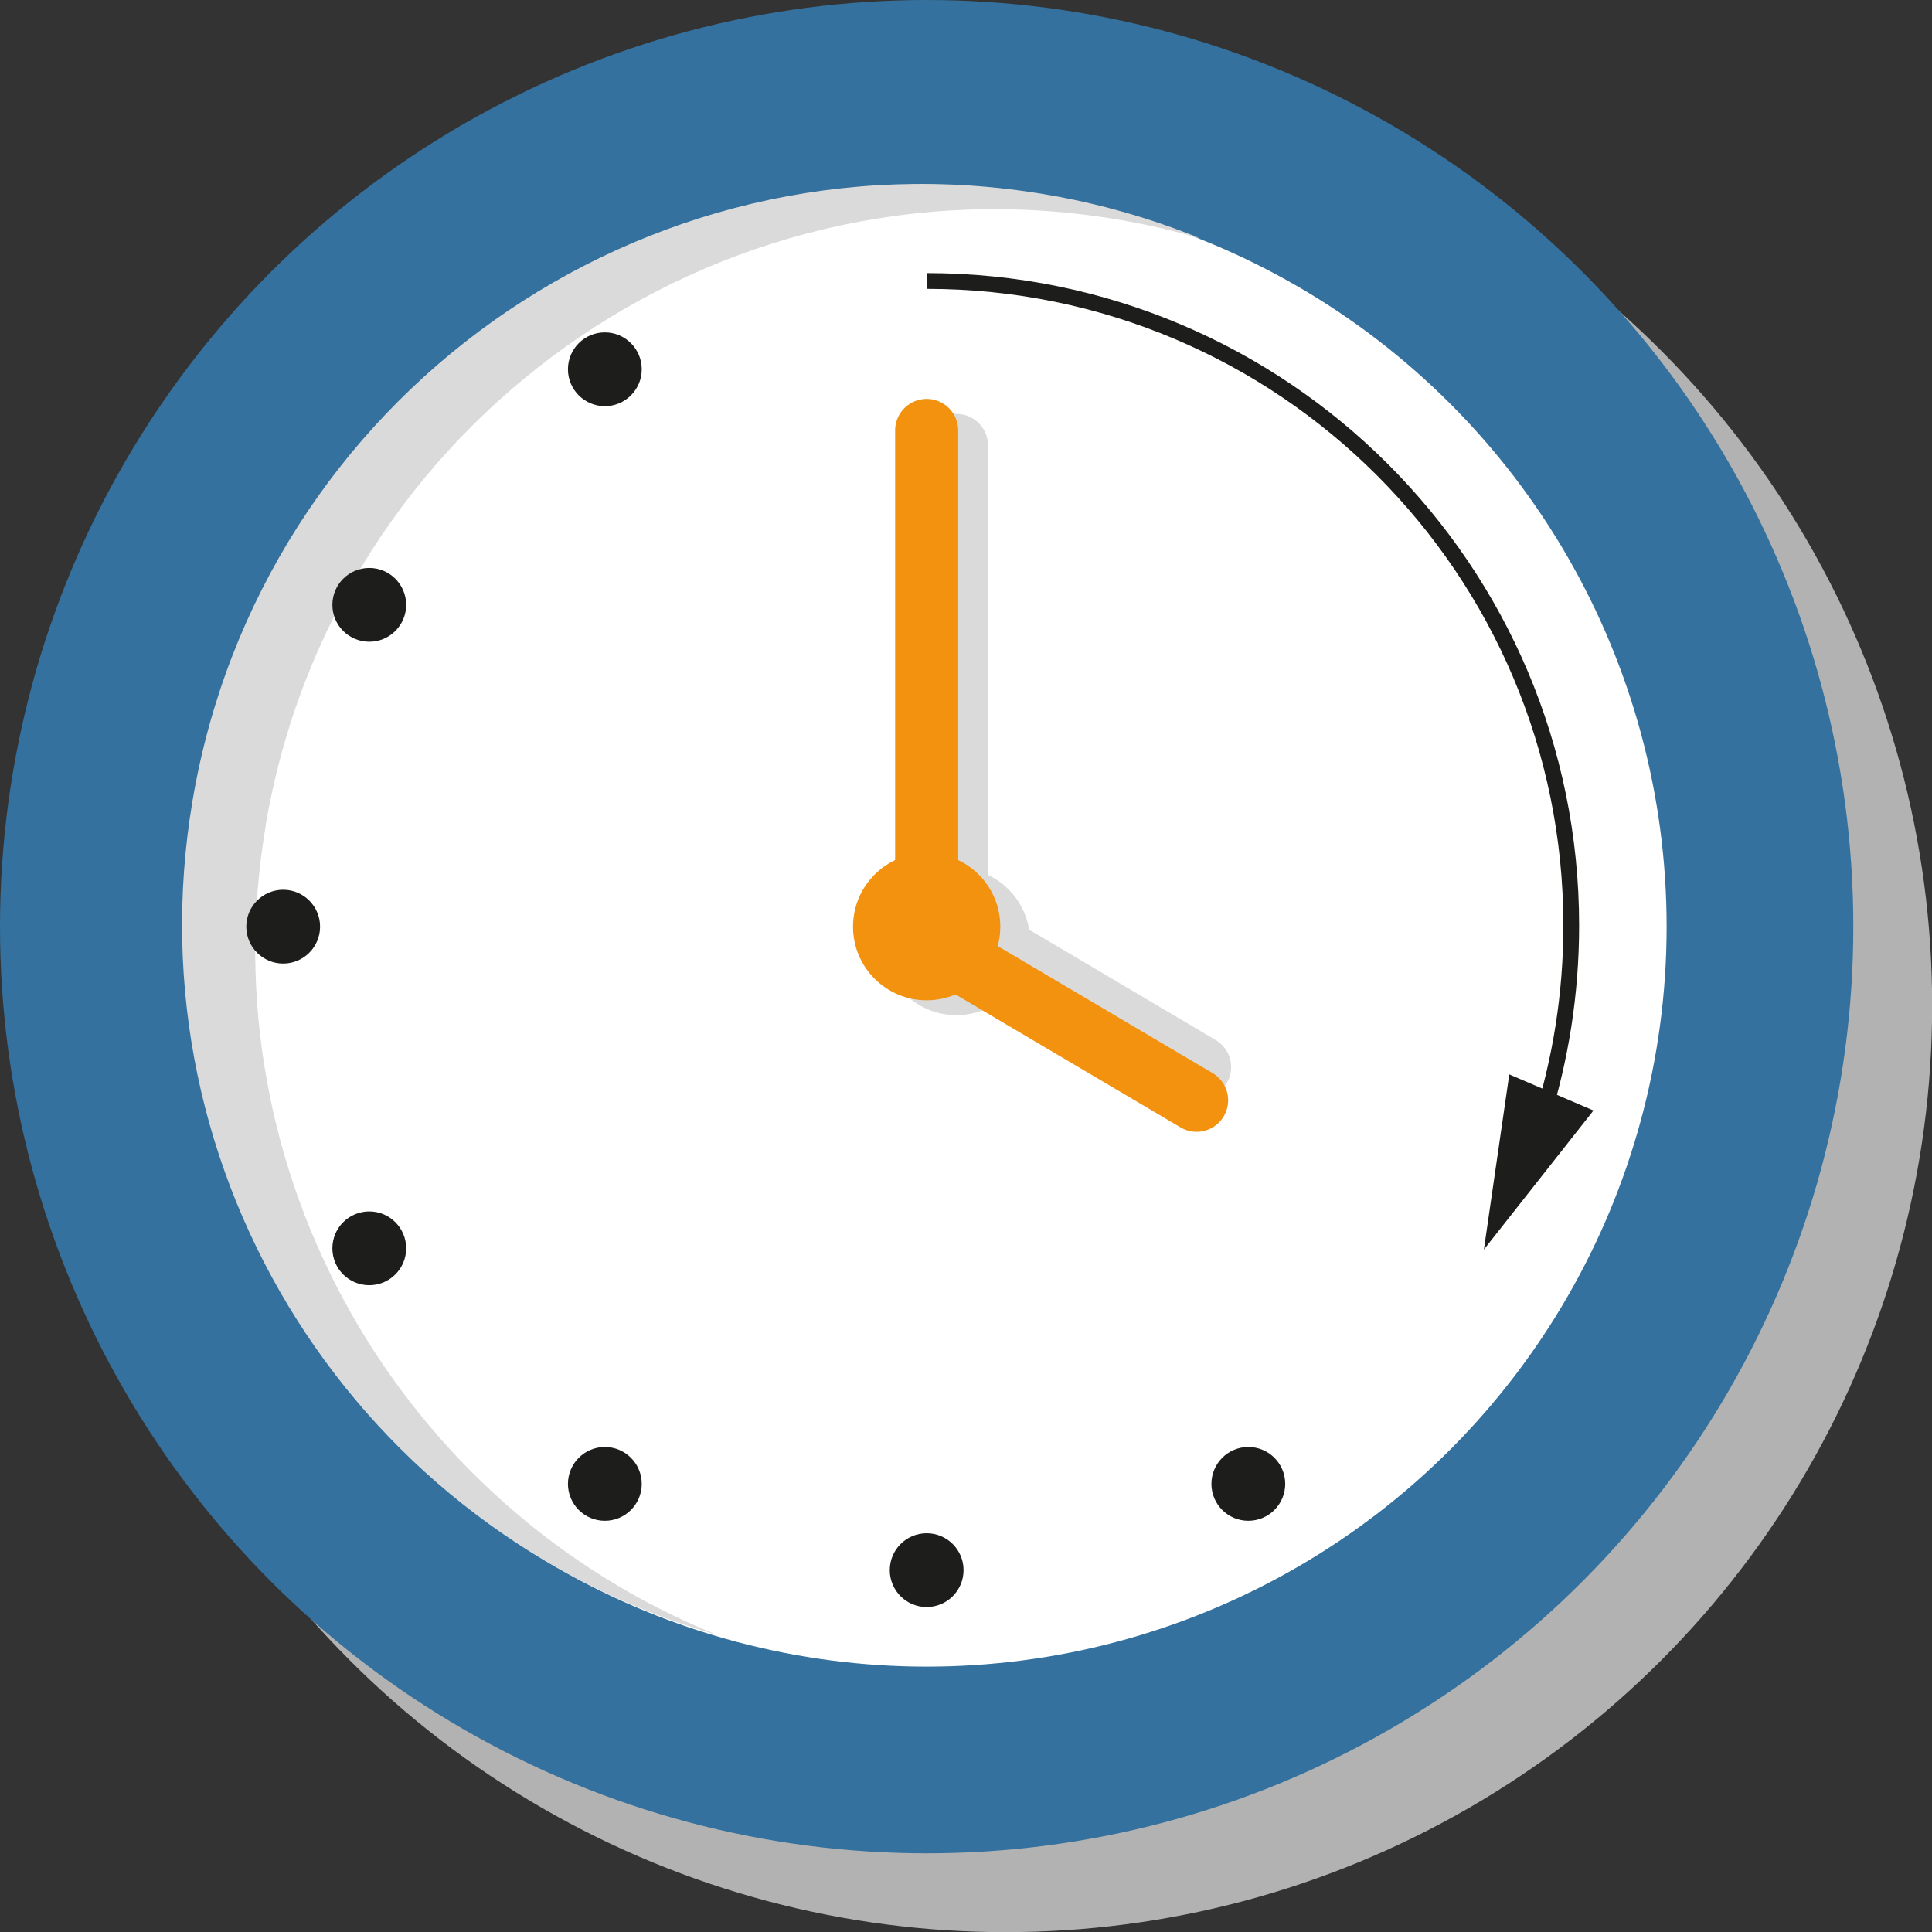
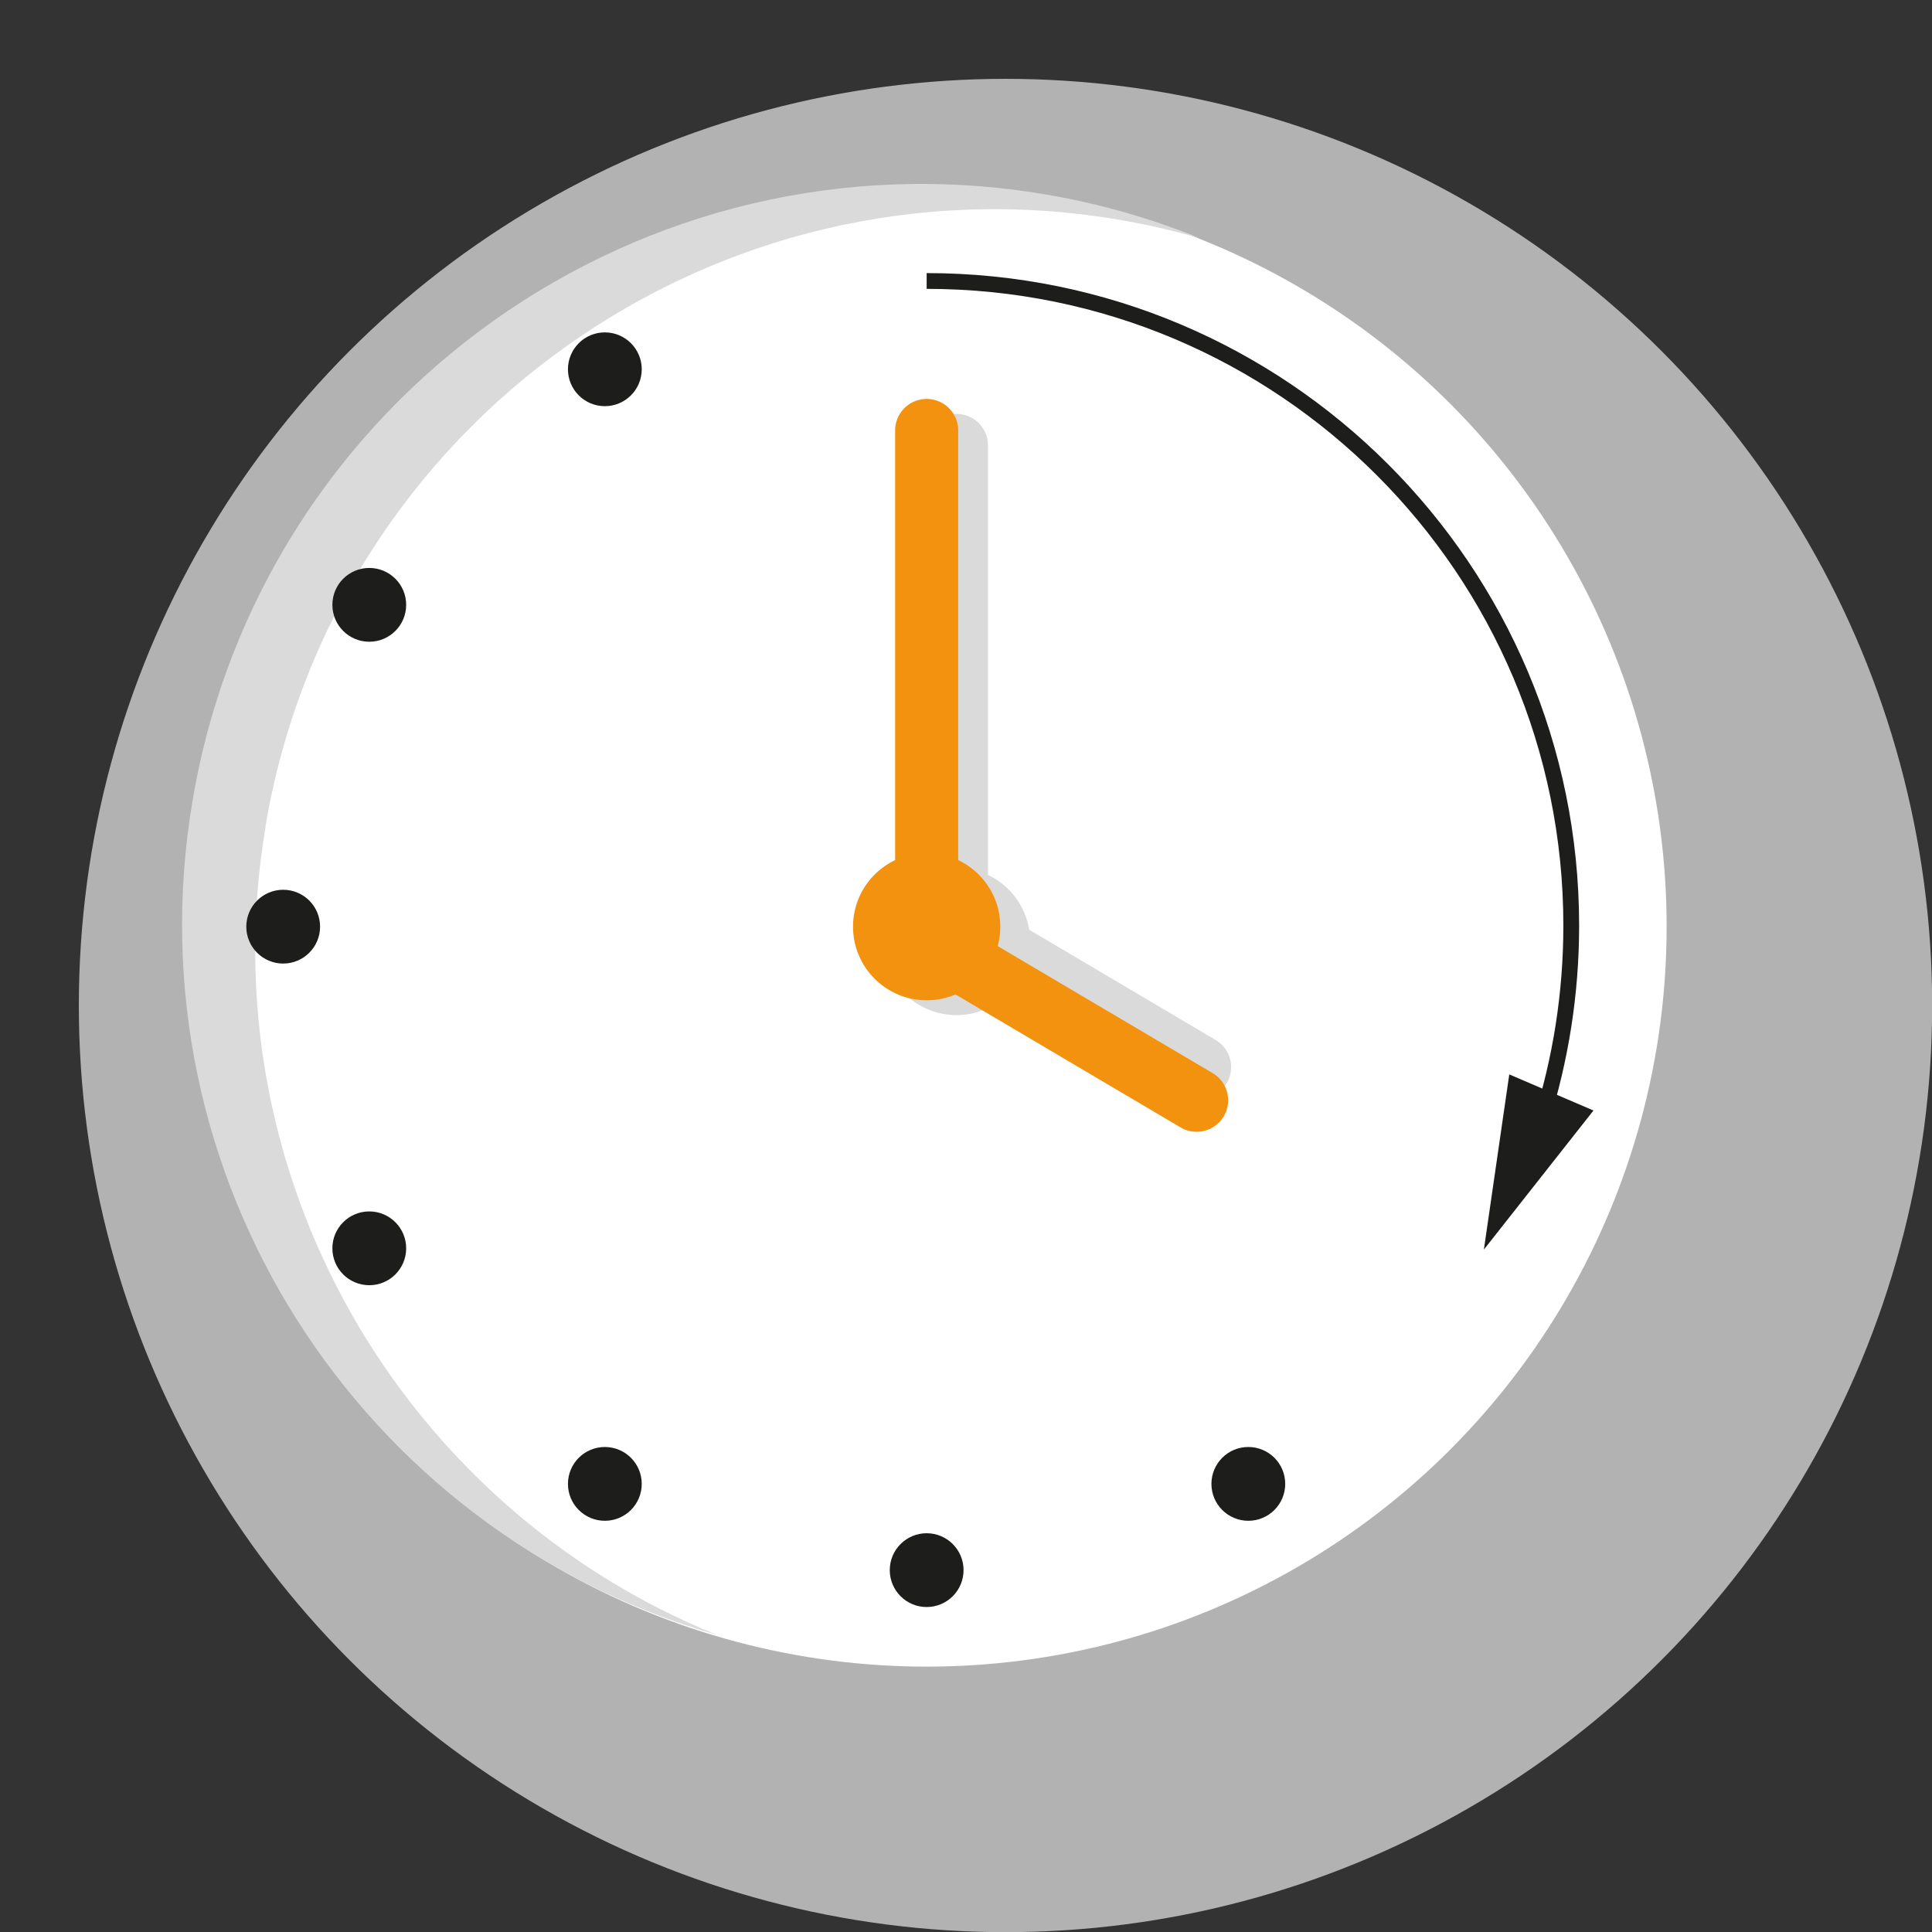
<svg xmlns="http://www.w3.org/2000/svg" id="Ebene_2" viewBox="0 0 122.53 122.53">
  <rect x="0" y="0" width="122.53" height="122.53" fill="#333333" stroke="none" />
  <defs>
    <style>
      .cls-1 {
        fill: #34719e;
      }

      .cls-2, .cls-3 {
        fill: #dadada;
      }

      .cls-4 {
        fill: #1d1d1b;
      }

      .cls-5 {
        fill: #fff;
      }

      .cls-6 {
        stroke: #f2920e;
      }

      .cls-6, .cls-3 {
        stroke-linecap: round;
        stroke-width: 4px;
      }

      .cls-6, .cls-3, .cls-7 {
        stroke-miterlimit: 10;
      }

      .cls-6, .cls-7 {
        fill: none;
      }

      .cls-8 {
        fill: #f2920e;
      }

      .cls-3 {
        stroke: #dadada;
      }

      .cls-9 {
        fill: #b2b2b2;
      }

      .cls-7 {
        stroke: #1d1d1b;
      }
    </style>
  </defs>
  <g id="Ebene_1-2" data-name="Ebene_1">
    <g>
      <circle class="cls-9" cx="63.77" cy="63.77" r="58.77" />
-       <circle class="cls-1" cx="58.77" cy="58.77" r="58.77" />
      <circle class="cls-5" cx="58.77" cy="58.77" r="46.93" />
-       <path class="cls-2" d="M16.84,52.39c4.32-25.56,28.54-42.78,54.09-38.46,1.78.3,3.51.7,5.2,1.19-3.11-1.26-6.39-2.21-9.83-2.79-25.56-4.32-49.78,12.9-54.09,38.46-4.02,23.78,10.62,46.4,33.27,52.9-19.97-8.08-32.37-29.19-28.63-51.3Z" />
+       <path class="cls-2" d="M16.84,52.39c4.32-25.56,28.54-42.78,54.09-38.46,1.78.3,3.51.7,5.2,1.19-3.11-1.26-6.39-2.21-9.83-2.79-25.56-4.32-49.78,12.9-54.09,38.46-4.02,23.78,10.62,46.4,33.27,52.9-19.97-8.08-32.37-29.19-28.63-51.3" />
      <circle class="cls-4" cx="58.77" cy="99.58" r="2.34" />
      <circle class="cls-4" cx="17.96" cy="58.77" r="2.34" />
      <circle class="cls-4" cx="38.36" cy="23.42" r="2.34" />
      <circle class="cls-4" cx="79.17" cy="94.11" r="2.34" />
      <circle class="cls-4" cx="23.42" cy="38.36" r="2.34" />
      <circle class="cls-4" cx="38.36" cy="94.11" r="2.34" />
      <circle class="cls-4" cx="23.42" cy="79.17" r="2.34" />
      <circle class="cls-2" cx="60.66" cy="59.71" r="4.67" />
      <line class="cls-3" x1="60.66" y1="59.71" x2="60.66" y2="28.25" />
      <line class="cls-3" x1="76.08" y1="67.68" x2="59.29" y2="57.75" />
      <circle class="cls-8" cx="58.77" cy="58.77" r="4.67" />
      <line class="cls-6" x1="58.77" y1="58.77" x2="58.77" y2="27.3" />
      <line class="cls-6" x1="75.89" y1="69.78" x2="59.1" y2="59.86" />
      <g>
        <path class="cls-7" d="M58.77,17.82c22.58,0,40.88,18.3,40.88,40.88,0,4.34-.68,8.53-1.93,12.46" />
        <polygon class="cls-4" points="95.72 68.14 94.11 79.25 101.06 70.43 95.72 68.14" />
      </g>
    </g>
  </g>
</svg>